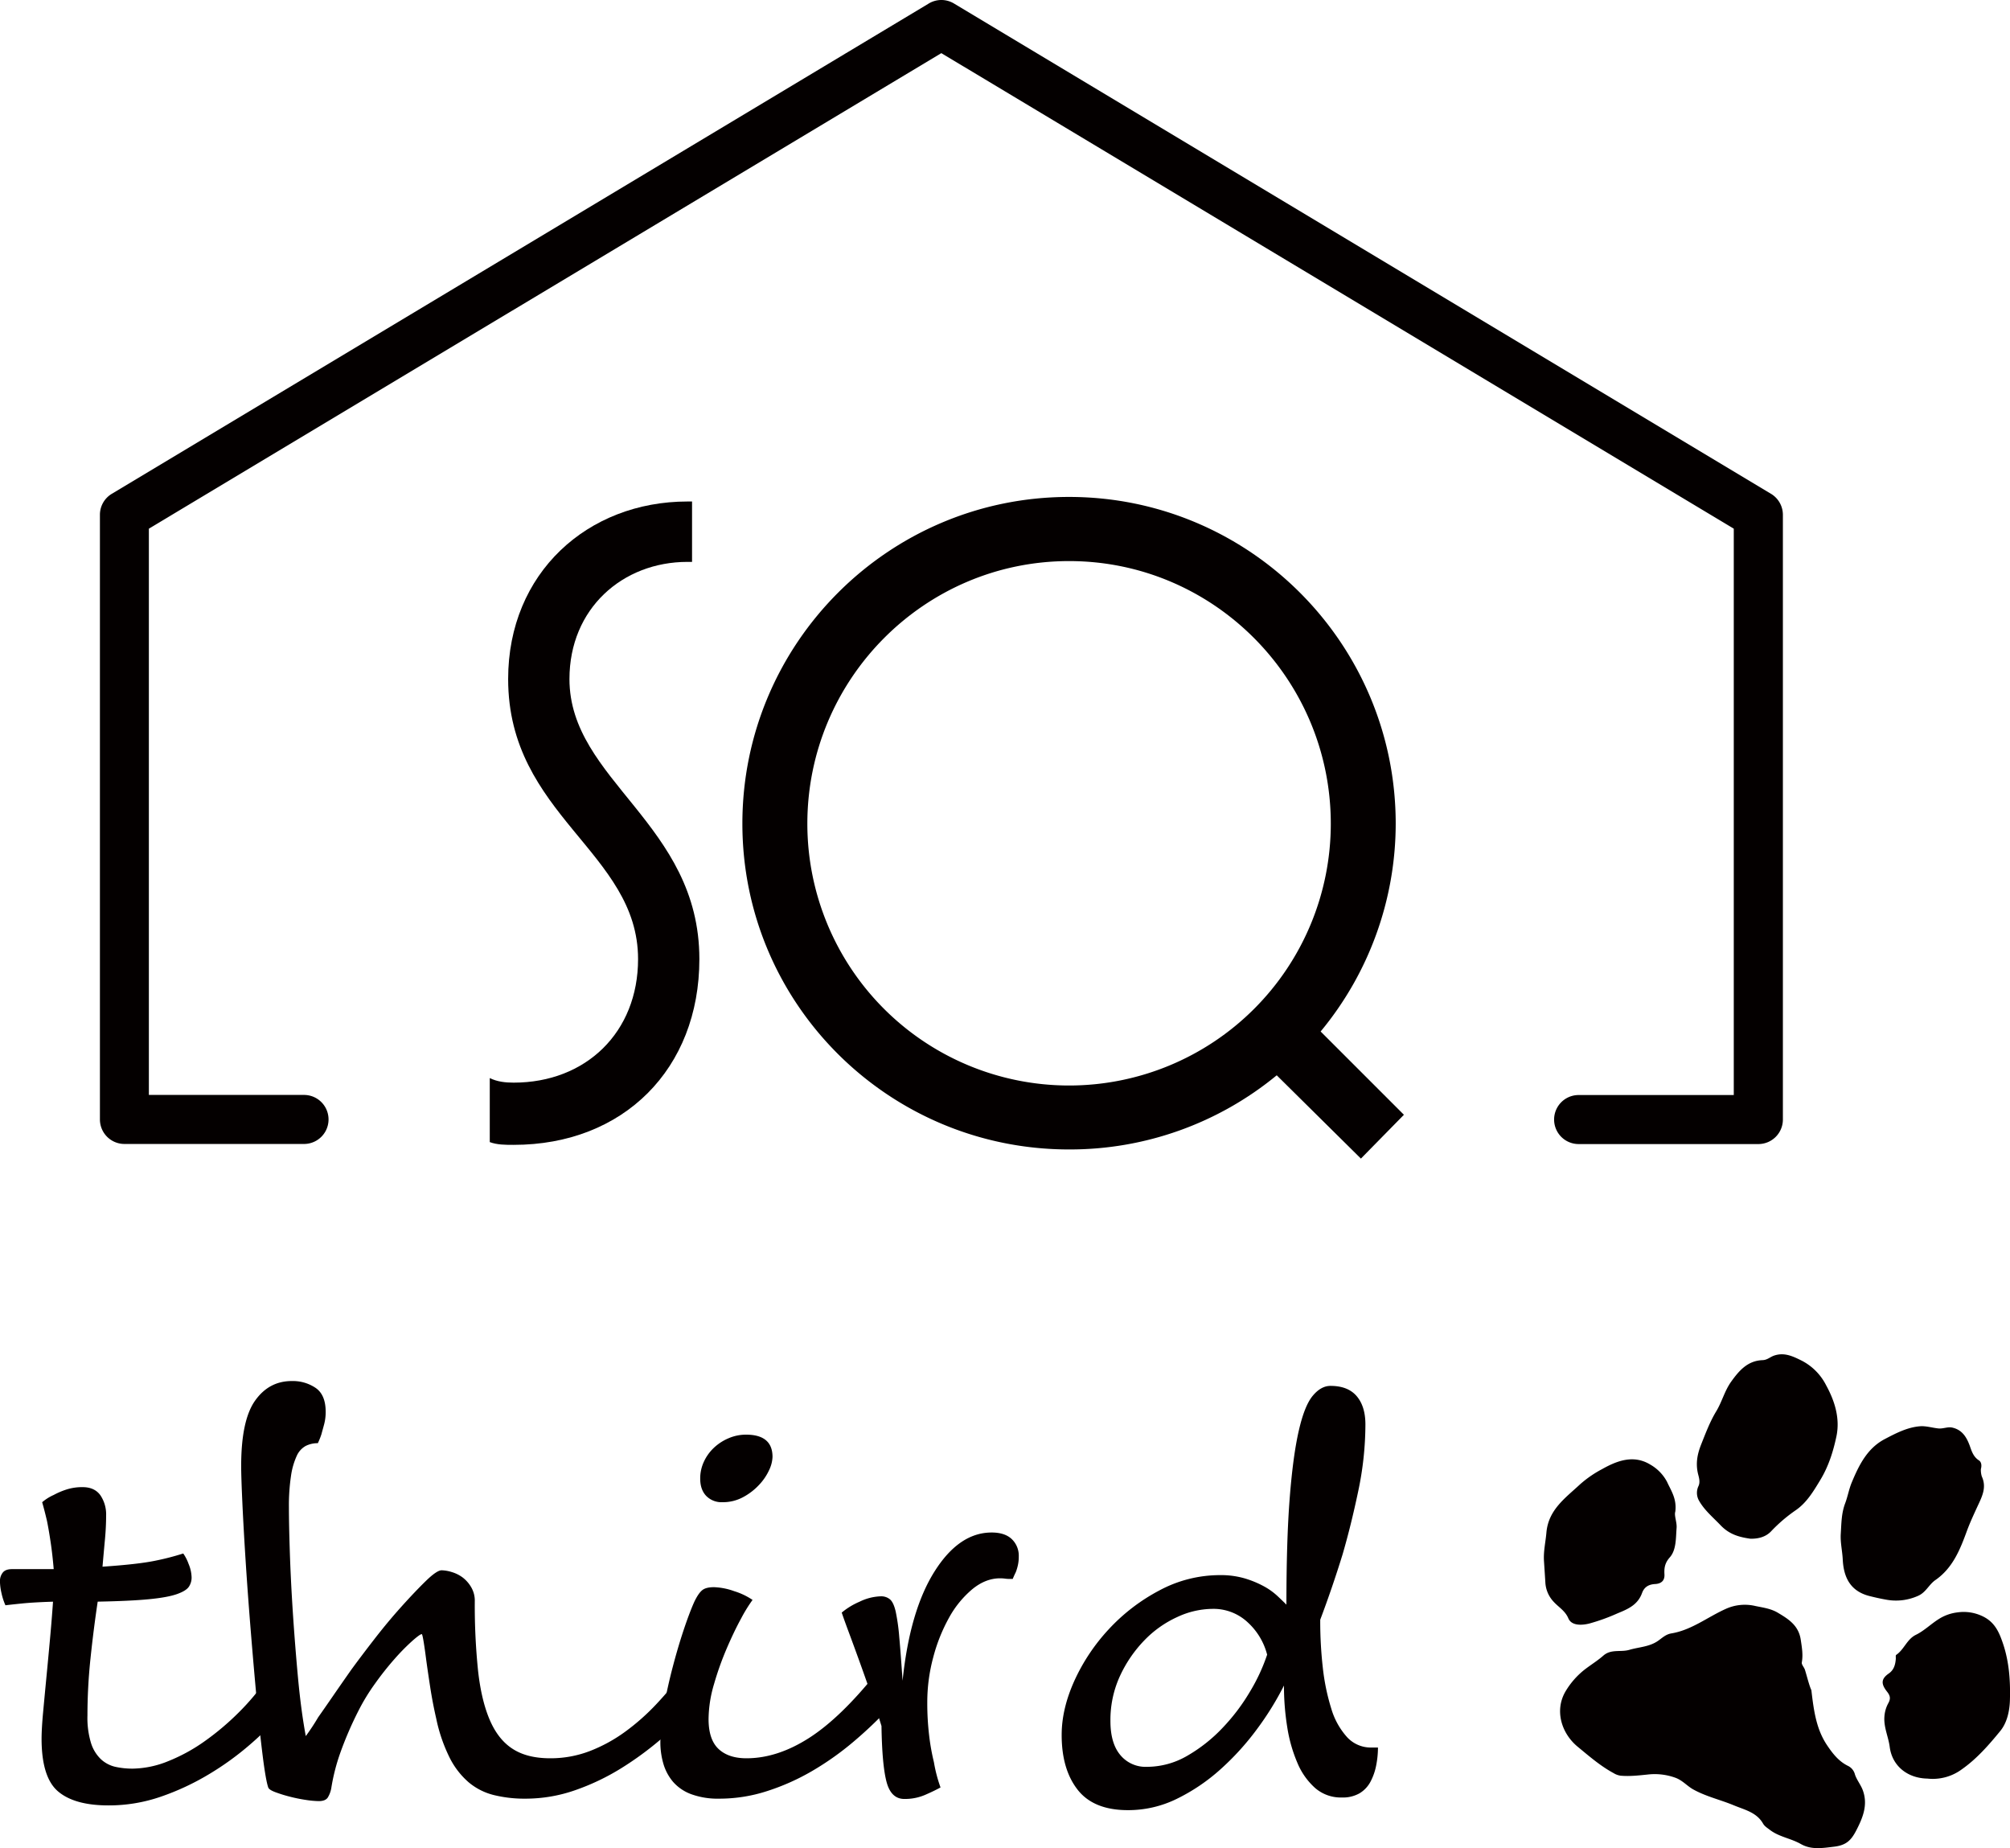
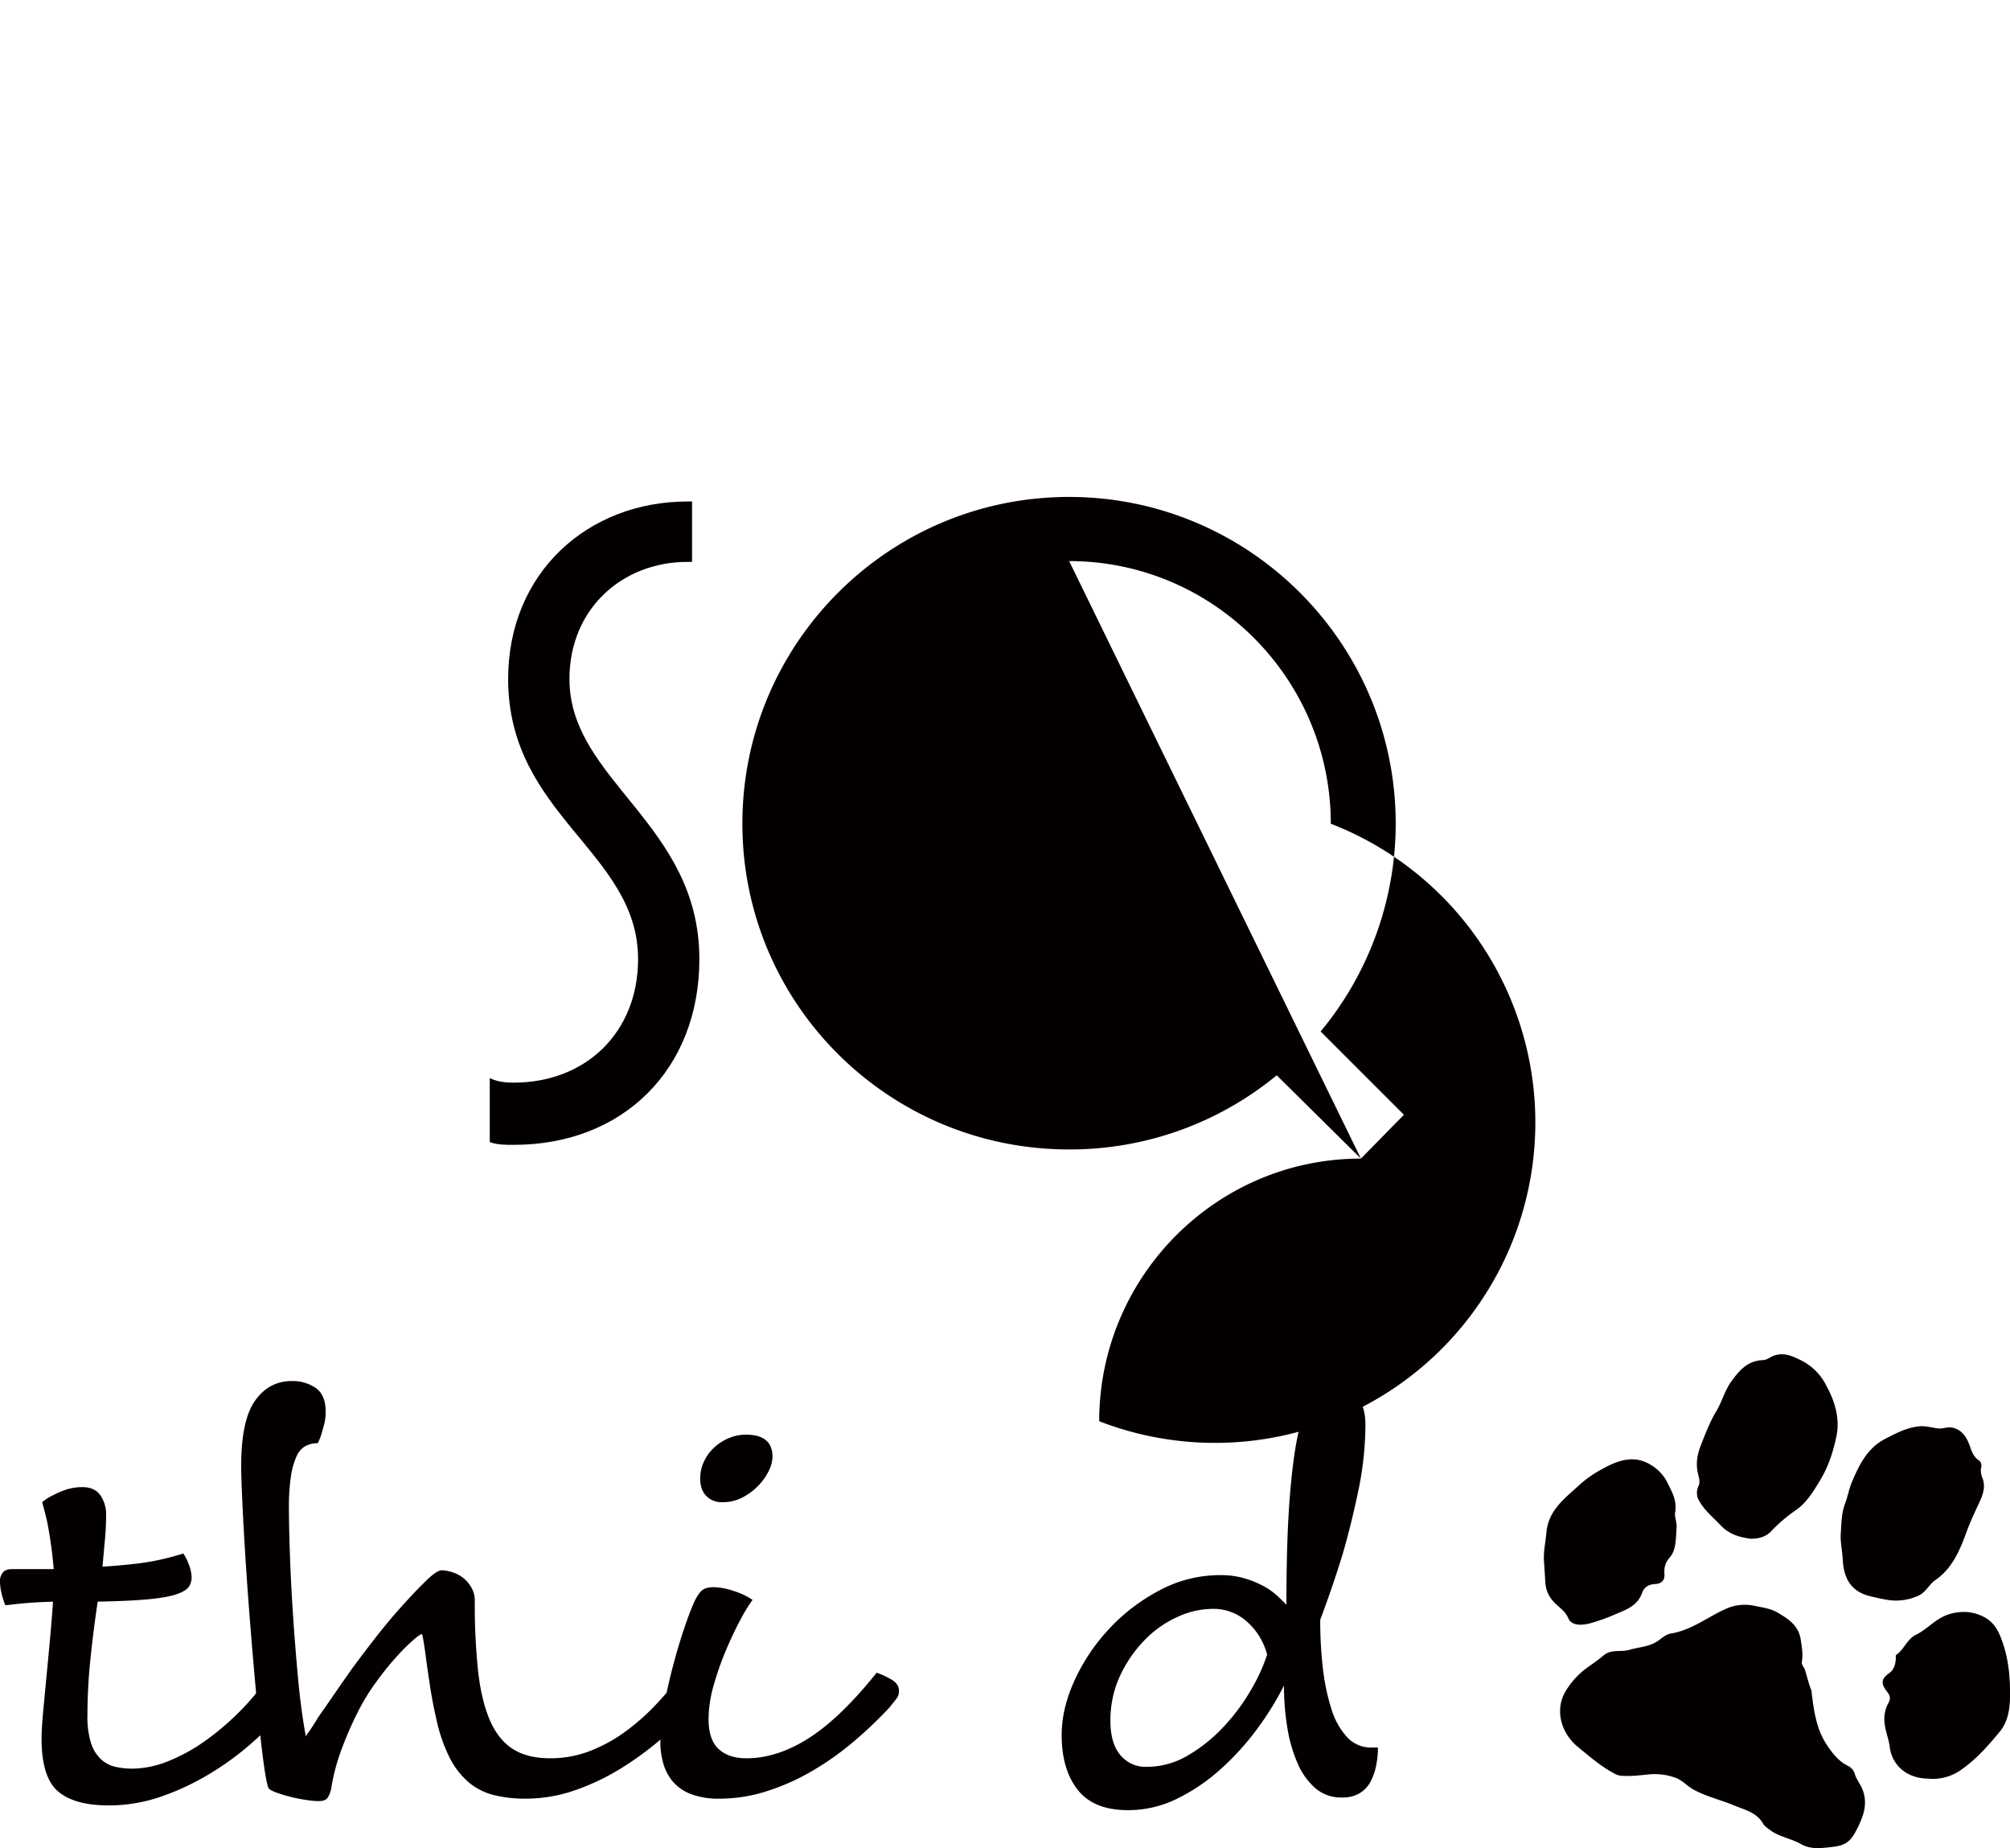
<svg xmlns="http://www.w3.org/2000/svg" viewBox="0 0 1010.44 928.93">
  <defs>
    <style>.cls-1,.cls-2{fill:#040000;}.cls-2{fill-rule:evenodd;}</style>
  </defs>
  <g id="レイヤー_2" data-name="レイヤー 2">
    <g id="ロゴ">
      <path class="cls-1" d="M25.44,775q-.9-6.06-1.82-10.6-1.2-5.14-2.42-9.39A23.59,23.59,0,0,1,27,751.36a37.62,37.62,0,0,1,6.36-2.72,25.71,25.71,0,0,1,8.18-1.21q6,0,8.93,4.09a17.15,17.15,0,0,1,2.88,10.14q0,5.76-.61,12.27t-1.21,13.48q17.86-1.21,26.5-3a129.38,129.38,0,0,0,14.09-3.64A22.1,22.1,0,0,1,94.8,786a18.66,18.66,0,0,1,1.52,6.82A8.31,8.31,0,0,1,95,797.4q-1.36,2.13-6.06,3.79t-14.09,2.57q-9.39.91-25.74,1.22-2.13,14.24-3.64,28.77a274.54,274.54,0,0,0-1.51,28.47A43.36,43.36,0,0,0,45.74,876a19.1,19.1,0,0,0,5,8.18A15.84,15.84,0,0,0,58,888a40.16,40.16,0,0,0,8.64.91,49,49,0,0,0,18-3.79,87.59,87.59,0,0,0,18.47-10.15,133.06,133.06,0,0,0,17-14.39,121.08,121.08,0,0,0,14.08-16.8,41.34,41.34,0,0,1,7.72,3.63c2.32,1.41,3.49,3.23,3.49,5.45a11.35,11.35,0,0,1-.46,2.88,16.34,16.34,0,0,1-3.18,5,149.8,149.8,0,0,1-16,16,145.4,145.4,0,0,1-20.75,15A127.28,127.28,0,0,1,80.87,903a80.1,80.1,0,0,1-26.35,4.39q-17,0-25.29-7T20.9,874q0-5.14.76-13.32t1.66-17.57q.91-9.39,1.82-19.39T26.65,805q-9.69.3-15.59.9t-8.33.91a31.27,31.27,0,0,1-2-6.21,28.23,28.23,0,0,1-.76-5.9,6.91,6.91,0,0,1,1.36-4.24c.91-1.22,2.48-1.82,4.7-1.82H27Q26.35,781,25.44,775Z" />
      <path class="cls-1" d="M159.93,863.13q3-4.25,7.27-10.45t9.38-13.48q4.86-6.66,11.67-15.45t13.63-16.35q6.81-7.57,12.26-12.87t7.88-5.31a18.71,18.71,0,0,1,5.15.91,17.44,17.44,0,0,1,5.45,2.73,16.71,16.71,0,0,1,4.24,4.85,13.28,13.28,0,0,1,1.82,7,320.64,320.64,0,0,0,1.66,35.14q1.66,14.84,5.91,24.68T257.76,879q7.26,4.69,18.78,4.7a55,55,0,0,0,20-3.64,77.7,77.7,0,0,0,17.72-9.69,111.73,111.73,0,0,0,15.6-13.78,189.9,189.9,0,0,0,13.62-16.21,41.45,41.45,0,0,1,7.73,3.64q3.48,2.12,3.48,5.45a7.43,7.43,0,0,1-1.06,4.09,28.89,28.89,0,0,1-3.78,4.39q-7.87,7.88-17.42,16a163.17,163.17,0,0,1-20.29,14.85,116.31,116.31,0,0,1-22.87,10.9A75.5,75.5,0,0,1,264.12,904a64.33,64.33,0,0,1-15.9-1.82,31.46,31.46,0,0,1-12.57-6.36,40,40,0,0,1-9.54-12.27,80.69,80.69,0,0,1-6.82-19.83q-1.81-7.87-3-15.6t-2-13.63q-.75-5.91-1.36-9.54c-.4-2.43-.71-3.64-.91-3.64-.6,0-2.22,1.16-4.84,3.48a107.74,107.74,0,0,0-8.79,8.94,150.64,150.64,0,0,0-9.84,12.42,101,101,0,0,0-8.33,13.63A179.49,179.49,0,0,0,171,881.15a99.68,99.68,0,0,0-4.39,17.11,13.65,13.65,0,0,1-1.82,5.15c-.81,1.22-2.32,1.82-4.54,1.82a47.16,47.16,0,0,1-6.51-.6,78.56,78.56,0,0,1-8.18-1.67,69.58,69.58,0,0,1-7.27-2.27q-3.18-1.22-3.48-2.43-1.22-3.63-2.73-15.59t-3-28.17q-1.51-16.21-3-34.53t-2.57-35q-1.07-16.65-1.67-29.68t-.6-18.47q0-23,7-32.87t18.48-9.84a20.4,20.4,0,0,1,12,3.48q5,3.48,5,12a24,24,0,0,1-.76,6.2c-.5,1.92-1,3.59-1.36,5a35.7,35.7,0,0,1-1.82,4.55,13.36,13.36,0,0,0-6.06,1.36,10.58,10.58,0,0,0-4.54,5,36.29,36.29,0,0,0-2.88,10,101.21,101.21,0,0,0-1.06,16.05q0,8.19.46,22.27t1.51,30.29q1.06,16.2,2.58,32.71t3.93,29.53A108.06,108.06,0,0,0,159.93,863.13Z" />
      <path class="cls-1" d="M372.55,813.46q-3.63,6.66-7.26,15.14a152.19,152.19,0,0,0-6.36,17.87A63.14,63.14,0,0,0,356.2,864q0,10.29,5,15t14.08,4.7q15.45,0,31.35-10.15t34.08-32.86a42.29,42.29,0,0,1,7.72,3.63q3.48,2.11,3.48,5.45a6.1,6.1,0,0,1-1.21,3.94l-3.63,4.54a210,210,0,0,1-18,17.12,146.39,146.39,0,0,1-20.74,14.69,113.76,113.76,0,0,1-22.72,10.14A77.76,77.76,0,0,1,361.65,904a39,39,0,0,1-14.23-2.27,22.46,22.46,0,0,1-9.09-6.21,24.77,24.77,0,0,1-4.85-9.09,38.43,38.43,0,0,1-1.51-10.9,99.15,99.15,0,0,1,1.82-18q1.81-9.85,4.39-19.69t5.45-18.48q2.88-8.62,5.3-14.08c1.41-3,2.78-5,4.09-6.06s3.28-1.51,5.91-1.51a33,33,0,0,1,10.14,2,34.37,34.37,0,0,1,9.24,4.4A76.42,76.42,0,0,0,372.55,813.46ZM355,751.82q-3-3.18-3-8.63a19.84,19.84,0,0,1,1.82-8.48,22.57,22.57,0,0,1,5-7,24.8,24.8,0,0,1,7.43-4.85,22.05,22.05,0,0,1,8.78-1.81q13.32,0,13.32,11.2a16.65,16.65,0,0,1-1.66,6.51,27.31,27.31,0,0,1-5,7.42,30.64,30.64,0,0,1-8,6.21A21.35,21.35,0,0,1,363.17,755,10.76,10.76,0,0,1,355,751.82Z" />
-       <path class="cls-1" d="M437.37,850q-3-8.62-5.75-16.2t-5-13.63q-2.26-6.06-3.48-9.69a35.86,35.86,0,0,1,8.93-5.45,26,26,0,0,1,10.75-2.73,6.86,6.86,0,0,1,4.55,1.51q1.81,1.51,2.88,6.06a100.59,100.59,0,0,1,1.81,12.87q.76,8.34,1.67,22,3.63-35.13,16-54.82t28.78-19.69q6.66,0,10.14,3.34a11.55,11.55,0,0,1,3.49,8.78,19.15,19.15,0,0,1-.46,4.39,22.87,22.87,0,0,1-1.06,3.48c-.6,1.22-1.11,2.33-1.51,3.34h-1.82a15.85,15.85,0,0,1-2.12-.16,19.77,19.77,0,0,0-2.42-.15q-7.28,0-13.94,5.45a50.35,50.35,0,0,0-11.66,14.24,85.42,85.42,0,0,0-8,20,86.65,86.65,0,0,0-3,22.72,136.61,136.61,0,0,0,.91,16.35,109.92,109.92,0,0,0,2.42,13.63,73.17,73.17,0,0,0,3.33,12.72c-2.22,1.22-4.85,2.48-7.87,3.79a25.74,25.74,0,0,1-10.3,2q-6.66,0-8.94-8.48t-2.57-28.17Q440.4,858.58,437.37,850Z" />
      <path class="cls-1" d="M691.8,887.36a29.19,29.19,0,0,1-2.88,8.18,14.92,14.92,0,0,1-5.45,5.75,16.93,16.93,0,0,1-8.94,2.12,19.69,19.69,0,0,1-13.32-4.69,34.78,34.78,0,0,1-8.94-12.57,74.33,74.33,0,0,1-5.15-18,129.89,129.89,0,0,1-1.66-21,149.32,149.32,0,0,1-13.64,22,133.33,133.33,0,0,1-18.32,20.14,95.39,95.39,0,0,1-22,14.84A55.29,55.29,0,0,1,567,909.77q-17.26,0-25.29-10.29t-8-27.57q0-13,6.36-27.11a97,97,0,0,1,17.26-25.89,94.82,94.82,0,0,1,25.45-19.54,64.29,64.29,0,0,1,30.59-7.72,42.58,42.58,0,0,1,12.42,1.66,49.8,49.8,0,0,1,9.54,3.94,33.75,33.75,0,0,1,6.81,4.85c1.82,1.71,3.34,3.18,4.55,4.39q0-32.41,1.66-53.61t4.55-33.77q2.86-12.57,7-17.57t8.94-5q8.78,0,13.17,5.15t4.39,14.24a163.23,163.23,0,0,1-3.63,33.62q-3.63,17.26-7.88,31.8-5.15,16.67-11.2,32.71A205.85,205.85,0,0,0,665,838.29a108.6,108.6,0,0,0,4.24,20.45A37,37,0,0,0,677.11,873a16.17,16.17,0,0,0,12.26,5.3h3.34A46.71,46.71,0,0,1,691.8,887.36Zm-64.52-71.94a25.14,25.14,0,0,0-17.87-6.81,42.68,42.68,0,0,0-17.57,4.09,54,54,0,0,0-16.5,11.66,64.57,64.57,0,0,0-12.27,17.87A52.72,52.72,0,0,0,558.22,865q0,11.2,5,17.11A16.42,16.42,0,0,0,576.4,888,40.44,40.44,0,0,0,597,882.36a78,78,0,0,0,17.72-14.08A99.49,99.49,0,0,0,628.49,850,93,93,0,0,0,637,831.63,33.18,33.18,0,0,0,627.28,815.42Z" />
      <path class="cls-2" d="M910.59,849.48c1.24,10.72,2.57,19.83,8,27.83,2.84,4.2,5.83,8,10.5,10.26a6.55,6.55,0,0,1,3.41,4.31c.93,2.77,2.95,5.16,3.95,7.91,2.68,7.35,0,13.82-3.38,20.34-2.47,4.69-4.85,7.26-11,8s-11.54,1.65-16.81-1.35c-5-2.84-10.85-3.54-15.48-7.05-1.28-1-2.68-1.8-3.48-3.2-3.25-5.68-9.28-6.93-14.64-9.16-6.78-2.83-14-4.41-20.54-8.06-3.11-1.75-5.3-4.54-9-5.86a30.47,30.47,0,0,0-13.71-1.59c-4.56.46-9.06,1-13.66.6a8.92,8.92,0,0,1-3.52-1.26c-6.68-3.6-12.38-8.57-18.13-13.31-8-6.59-11.7-17.94-6.26-27.54a39.62,39.62,0,0,1,10.55-11.82c2.89-2.15,6-4.11,8.67-6.47,3.89-3.37,8.73-1.59,13-2.85,4.9-1.45,10.22-1.48,14.64-4.67,2-1.42,3.75-3.14,6.52-3.6,10.12-1.67,18.17-8.2,27.28-12.29a23.09,23.09,0,0,1,14.9-1.49c3.85.81,7.76,1.28,11.27,3.36,5.43,3.22,10.5,6.4,11.58,13.6.57,3.85,1.24,7.49.53,11.39-.21,1.11,1.17,2.44,1.58,3.74C908.56,843.16,909.49,847.11,910.59,849.48Z" />
      <path class="cls-2" d="M995.8,738.38a11.08,11.08,0,0,0,.47,3.68c2.59,5.67,0,10.34-2.29,15.29-1.83,4-3.7,8-5.23,12.16-3.42,9.34-7.1,18.6-15.84,24.64-3.17,2.19-4.75,6.16-8.57,7.86a27.05,27.05,0,0,1-16,2c-2.85-.49-5.67-1.13-8.47-1.83-9.57-2.4-13.06-9.23-13.51-18.4-.21-4.28-1.26-8.51-1-12.84.34-5.17.28-10.28,2.21-15.37,1.28-3.37,1.9-7.12,3.32-10.51,3.64-8.72,7.78-17.19,16.69-21.84,5.55-2.9,11.2-5.85,17.55-6.38,3.08-.26,6.23.79,9.38,1.09,2.45.22,4.7-1,7.12-.38,4.84,1.17,7,4.84,8.55,9,1,2.85,1.84,5.61,4.62,7.42C995.91,734.67,996.38,736.24,995.8,738.38Z" />
      <path class="cls-2" d="M879.88,773.35c-5.63-.82-10.55-2.14-15-6.83-3.76-3.94-8-7.42-10.73-12.21a7.93,7.93,0,0,1-.29-7.46c.85-1.88.32-3.92-.15-5.69-1.38-5.31-.56-10.07,1.47-15.18,2.26-5.67,4.42-11.45,7.54-16.59,2.94-4.83,4.22-10.33,7.57-15,4.1-5.73,8.38-10.52,15.82-10.79,2.35-.09,3.78-1.62,5.73-2.28,5.12-1.75,9.37.3,13.82,2.5A28.26,28.26,0,0,1,918,696.22c4.39,8,7.08,16.74,5.17,25.75-1.6,7.54-3.94,15-8.08,21.84-3.43,5.67-6.78,11.32-12.2,15.11a77.7,77.7,0,0,0-12.47,10.63C887.77,772.41,884,773.45,879.88,773.35Z" />
      <path class="cls-2" d="M842.19,759.72c-.67,2,.88,5.29.64,8.27-.4,5-.08,11-3.44,14.77-2.55,2.89-2.83,5.47-2.66,8.55.19,3.48-2.06,4.68-4.67,4.82-3.34.18-5.51,1.55-6.59,4.52-2.16,5.91-6.9,8-12.38,10.23A97.38,97.38,0,0,1,798.88,816c-4.1,1-8.92,1-10.45-2.61-1.61-3.84-4.94-5.63-7.42-8.37a15.34,15.34,0,0,1-4.16-9.88q-.33-5.26-.68-10.52c-.32-4.92.81-9.57,1.22-14.35,1-11.51,9.58-17.42,17-24.33a55.86,55.86,0,0,1,11-7.57c7.64-4.31,15.91-7.36,24.28-2.24a21.6,21.6,0,0,1,8.38,8.67C840,749.12,843,753.22,842.19,759.72Z" />
      <path class="cls-2" d="M968.91,893.91c-10-.18-17.71-6.34-18.94-15.93-.65-5.09-3.05-9.78-2.67-15.14a16.35,16.35,0,0,1,2-6.9c1.35-2.43.74-3.92-.7-5.76-3-3.81-3.07-6.34.9-9.09,2.59-1.79,3.28-4.4,3.53-7.28.06-.71-.17-1.82.2-2.07,4-2.71,5.37-7.87,9.89-10.08,4.31-2.11,7.71-5.61,11.78-8.1a22.4,22.4,0,0,1,9.13-3.18,21.92,21.92,0,0,1,13.27,2.26c5.84,3.05,7.91,8.3,9.75,13.81,3,9.11,3.63,18.57,3.35,28.08-.16,5.56-1.51,11.37-4.81,15.41-5.72,7-11.82,14-19.26,19.23A24.62,24.62,0,0,1,968.91,893.91Z" />
      <path class="cls-1" d="M258.21,575.4c-4.14,0-8.28,0-12-1.38V541.83c3.69,1.84,7.83,2.3,12,2.3,36.34,0,62.55-25.29,62.55-62.1,0-53.82-65.31-72.22-65.31-140.75,0-53.36,40-89.23,90.14-89.23h2.31V282.4h-2.31c-32.64,0-59.32,23.48-59.32,58.88,0,51.06,65.31,72.67,65.31,140.75,0,55.21-38.18,93.37-93.37,93.37" />
-       <path class="cls-1" d="M684.14,582.3l-42.32-41.86a163.54,163.54,0,0,1-104.4,37.27c-90.63,0-164.22-73.13-164.22-163.76s73.59-164.19,164.22-164.19S701.63,323.35,701.63,414a163.92,163.92,0,0,1-37.74,104.42l41.87,41.86ZM537.42,282c-72.68,0-131.56,59.33-131.56,132A131.55,131.55,0,1,0,669,414c0-72.67-58.87-132-131.54-132" />
-       <path class="cls-1" d="M883.93,575H793.58a12.32,12.32,0,0,1,0-24.64h78V265.71l-398.37-239-398.37,239v284.6h78a12.32,12.32,0,0,1,0,24.64H62.55a12.33,12.33,0,0,1-12.32-12.32V258.73a12.29,12.29,0,0,1,6-10.56L466.9,1.76a12.27,12.27,0,0,1,12.67,0l410.7,246.41a12.32,12.32,0,0,1,6,10.56v303.9A12.33,12.33,0,0,1,883.93,575" />
+       <path class="cls-1" d="M684.14,582.3l-42.32-41.86a163.54,163.54,0,0,1-104.4,37.27c-90.63,0-164.22-73.13-164.22-163.76s73.59-164.19,164.22-164.19S701.63,323.35,701.63,414a163.92,163.92,0,0,1-37.74,104.42l41.87,41.86Zc-72.68,0-131.56,59.33-131.56,132A131.55,131.55,0,1,0,669,414c0-72.67-58.87-132-131.54-132" />
    </g>
  </g>
</svg>